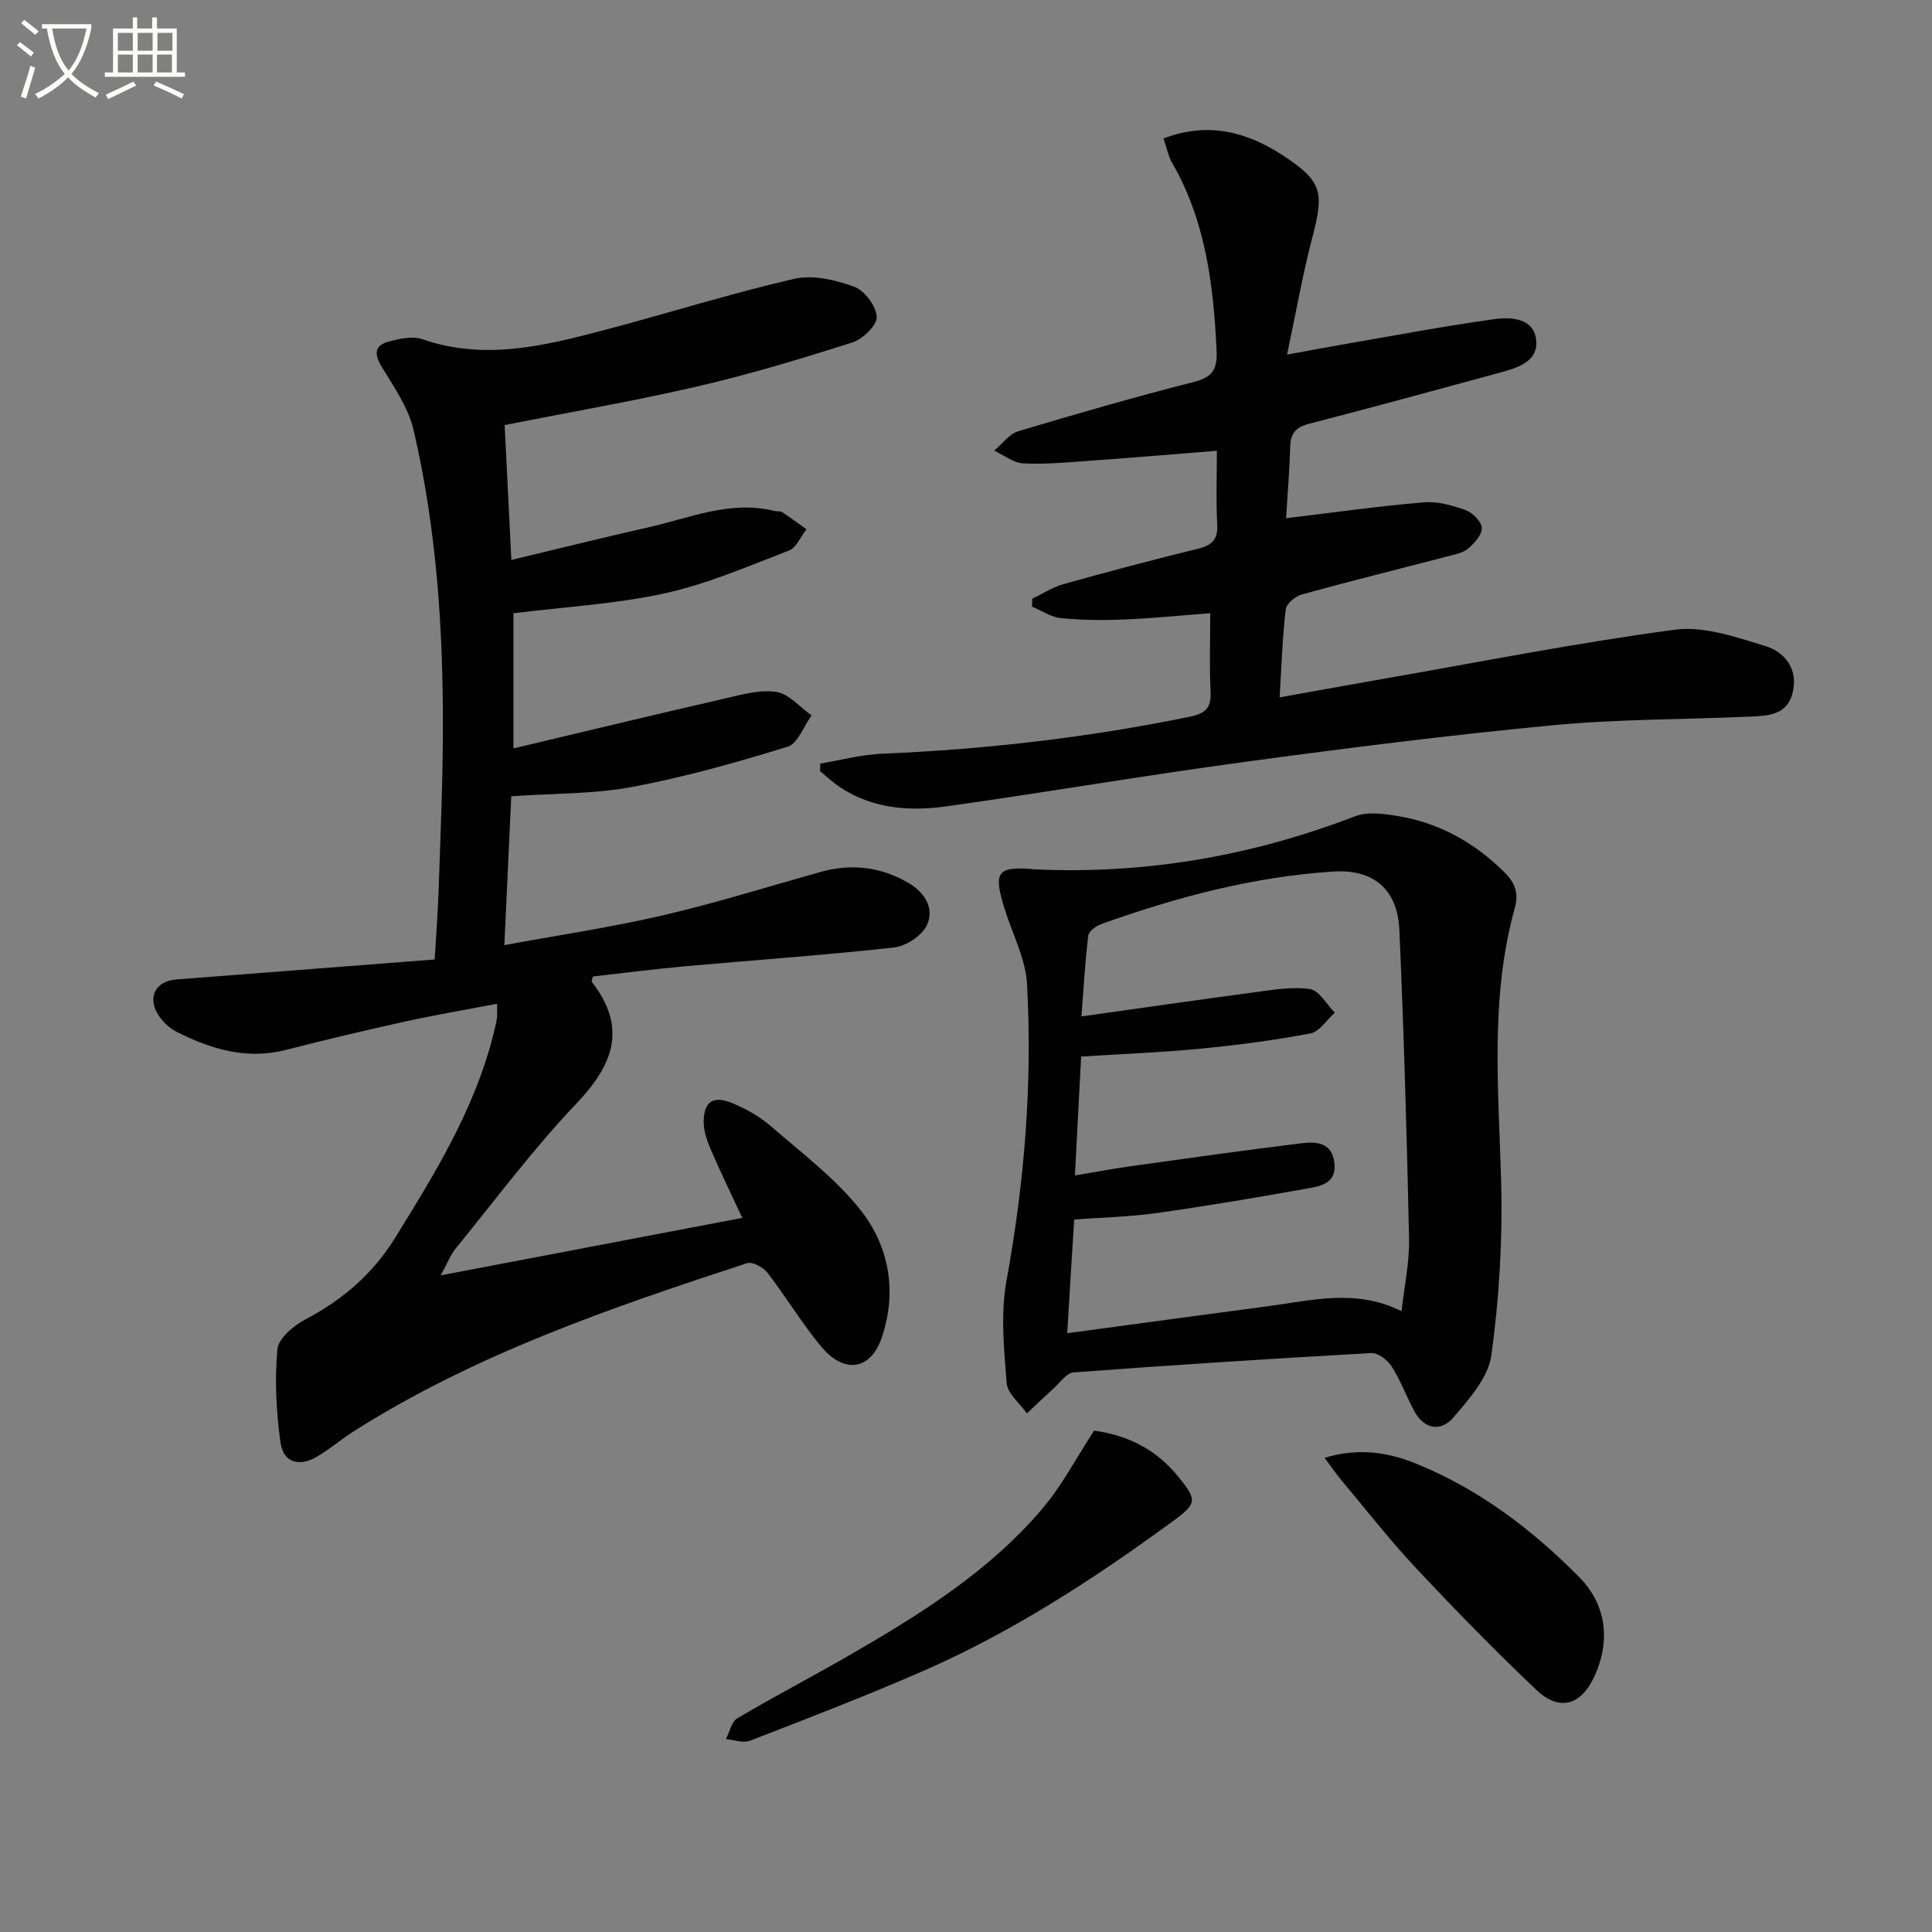
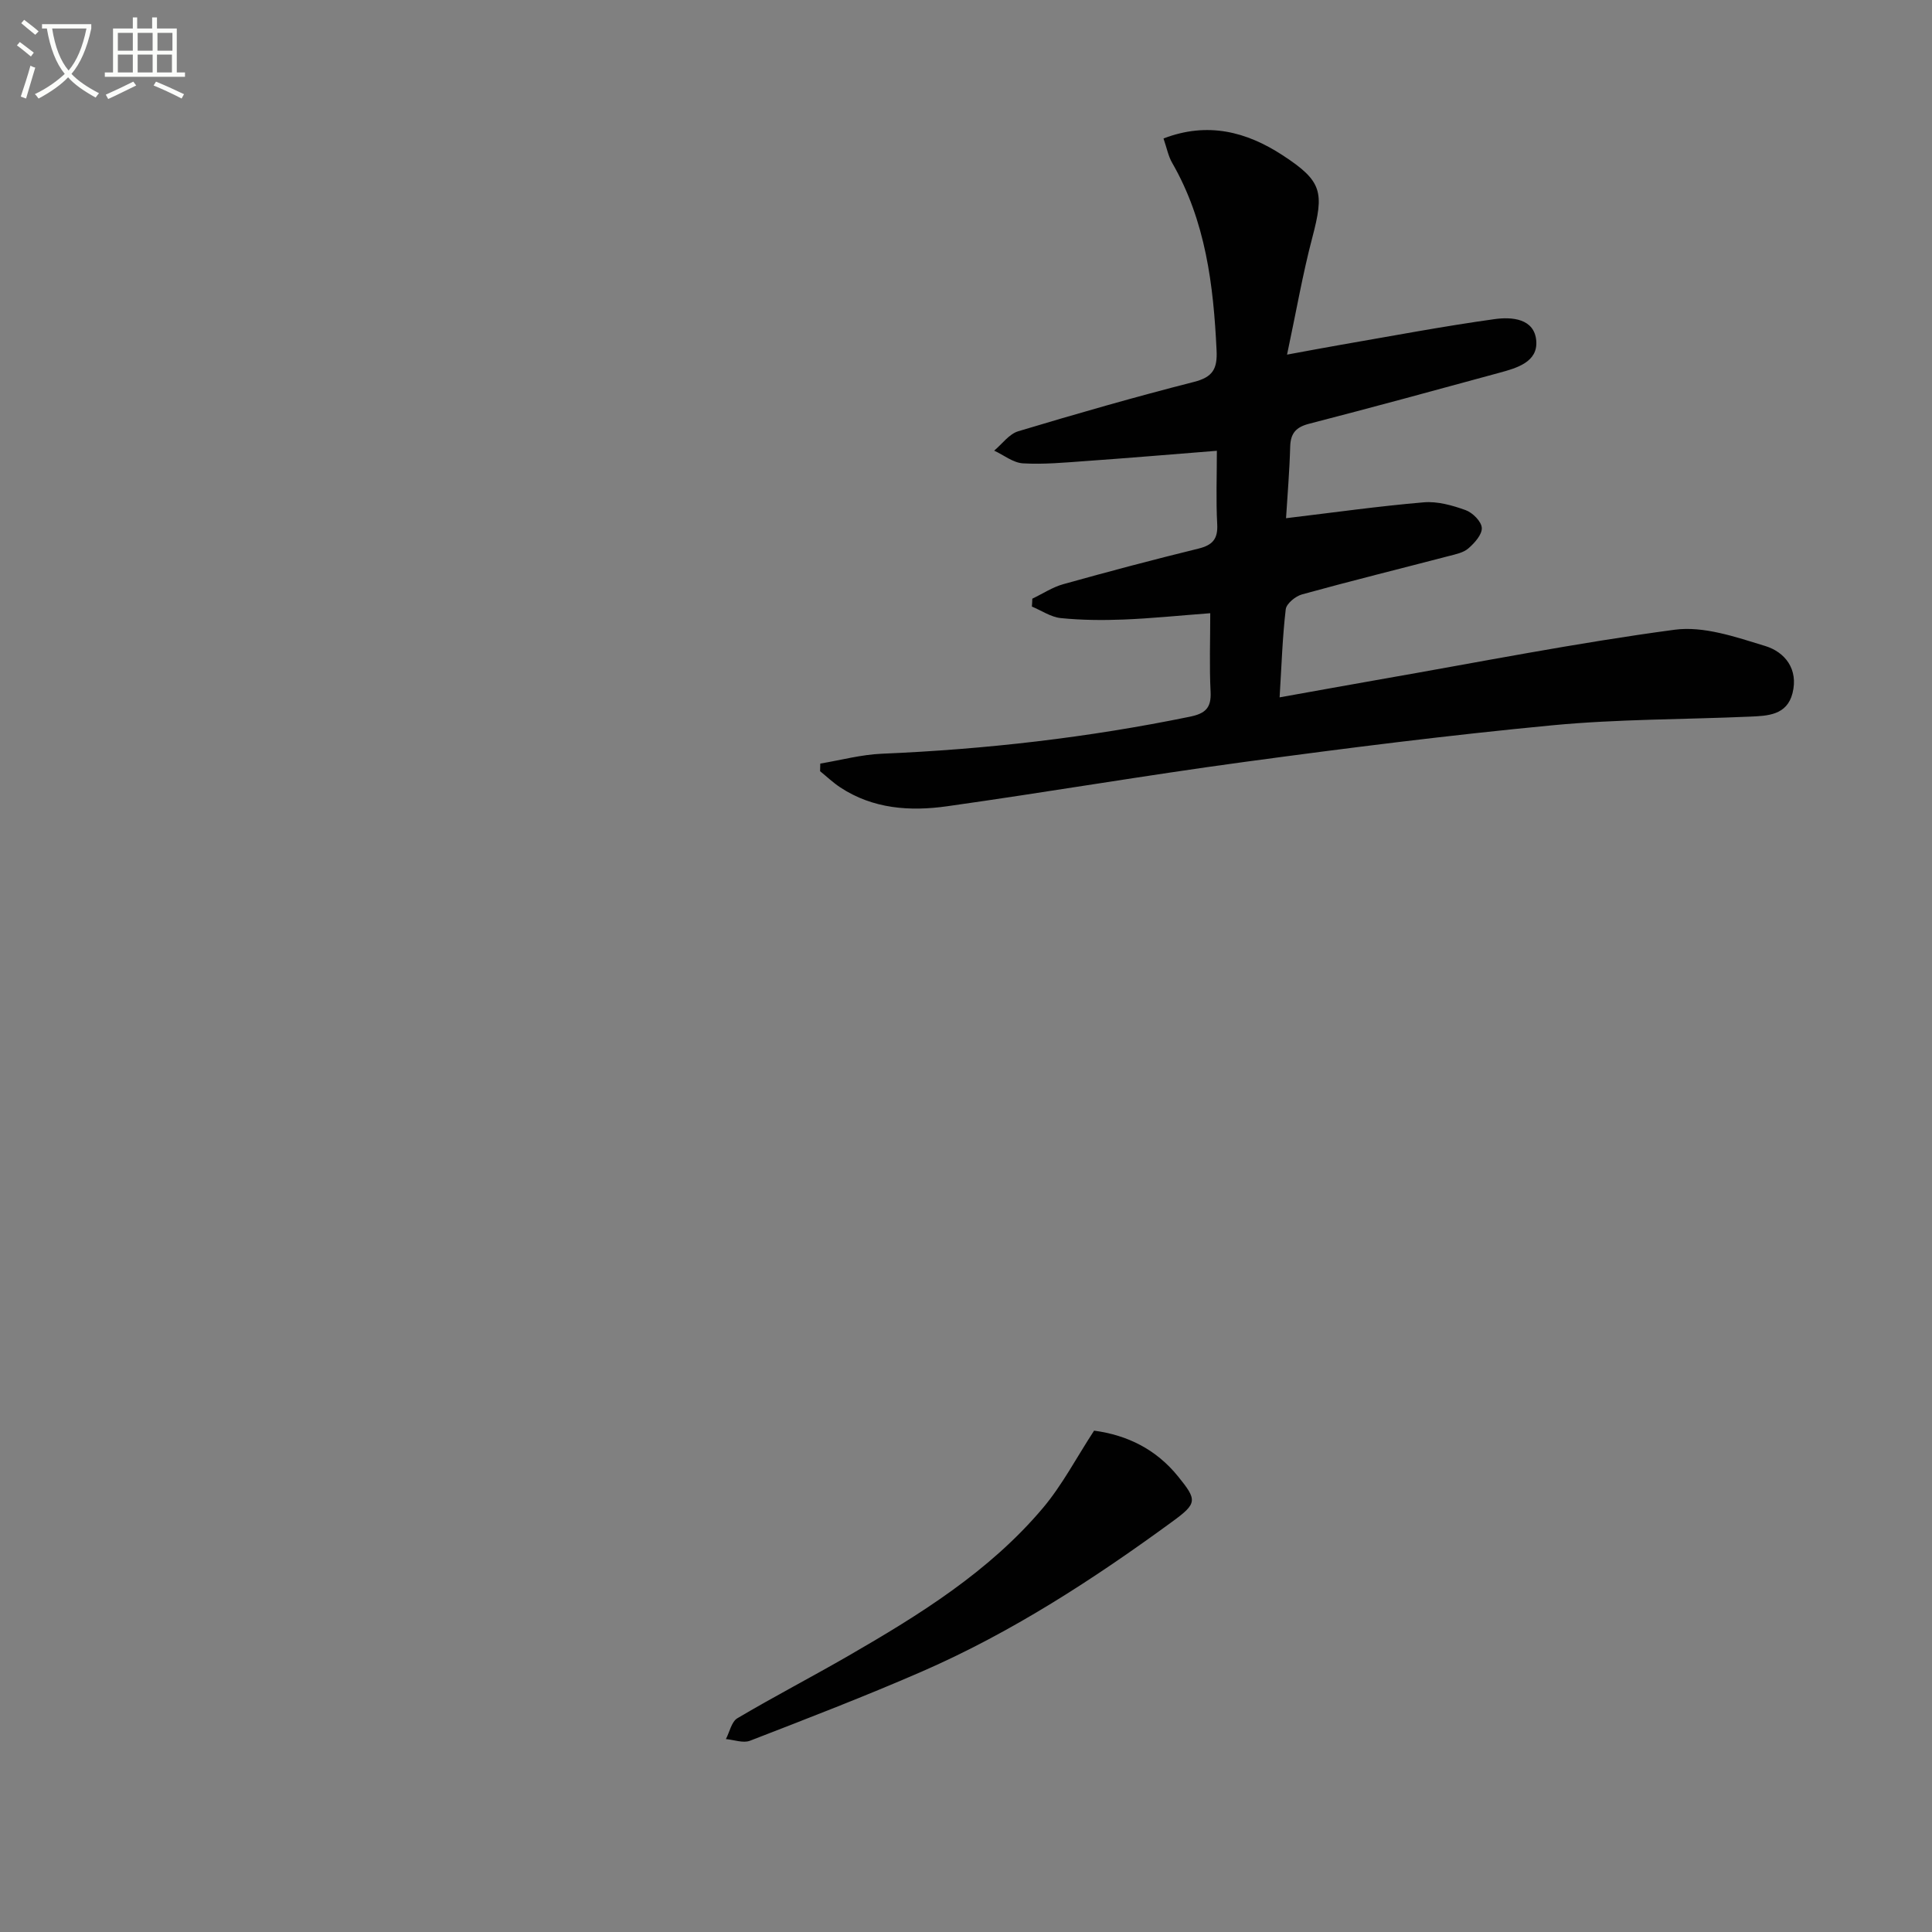
<svg xmlns="http://www.w3.org/2000/svg" enable-background="new 0 0 400 400" viewBox="0 0 400 400">
  <rect x="0" y="0" width="400" height="400" fill="#808080" stroke="none" />
  <path d="m6.4 11.7c-1-.8-1.9-1.6-2.9-2.3l.6-.7c.9.7 1.9 1.4 2.9 2.2zm-2.1 8.3c.7-2.1 1.4-4.2 2-6.4.2.1.6.3 1 .4-.7 2.3-1.3 4.4-1.9 6.4zm3-12.8c-1.1-.9-2.1-1.7-2.9-2.4l.6-.7c1 .8 2 1.5 3 2.4zm1.4-1.3v-.9h10.2v.9c-.9 4.2-2.3 7.3-4.1 9.4 1.3 1.4 3.2 2.7 5.7 4-.2.2-.4.5-.7.9-2.5-1.4-4.4-2.7-5.7-4.2-1.4 1.5-3.5 3-6.1 4.4 0 0 0 0-.1-.1-.3-.4-.5-.7-.7-.8 2.7-1.3 4.7-2.8 6.2-4.2-1.8-2.2-3-5.3-3.7-9.4zm9.2 0h-7.1c.6 3.8 1.7 6.7 3.4 8.7 1.7-2 2.9-4.8 3.7-8.7z" fill="#fbfcfa" />
  <path d="m31.6 3.6h.9v2.3h4.1v9.1h1.7v.9h-16.6v-.9h1.7v-9.1h4.1v-2.3h.9v2.3h3.1v-2.3zm-4 13.3.6.8c-1.9.9-3.8 1.9-5.8 2.8-.2-.3-.3-.6-.5-.9 2-.9 3.9-1.8 5.7-2.7zm-3.2-10.1v3.7h3.1v-3.7zm0 4.5v3.7h3.1v-3.7zm4.1-4.5v3.7h3.1v-3.7zm0 4.5v3.7h3.1v-3.7zm9.1 9.1c-2.1-1.1-4.1-2-5.8-2.7l.5-.8c2.2.9 4.1 1.8 5.8 2.6zm-1.9-13.6h-3.1v3.7h3.1zm-3.2 4.5v3.7h3.1v-3.7z" fill="#fbfcfa" />
  <g fill="#010101">
-     <path d="m91.24 264.05c21.1-4.02 41.22-7.85 62.44-11.9-2.39-5.15-4.61-9.69-6.6-14.33-.75-1.75-1.4-3.72-1.39-5.59.03-4.13 1.94-5.46 5.84-3.87 2.88 1.18 5.75 2.79 8.09 4.82 6.41 5.56 13.36 10.8 18.56 17.37 5.97 7.54 7.57 17.01 4.38 26.38-2.31 6.8-7.81 7.55-12.53 1.88-4.03-4.84-7.29-10.32-11.14-15.31-.87-1.13-3.11-2.34-4.21-1.98-28.11 9.21-56.09 18.76-81.31 34.73-2.67 1.69-5.08 3.79-7.81 5.37-3.7 2.14-6.91 1.17-7.49-2.98-.89-6.35-1.21-12.91-.64-19.28.21-2.27 3.38-4.92 5.83-6.21 7.73-4.06 13.97-9.46 18.57-16.91 8.24-13.32 16.44-26.63 20.31-42.05.28-1.12.56-2.25.75-3.4.1-.64.02-1.3.02-2.97-6.59 1.26-12.87 2.32-19.08 3.69-8.26 1.82-16.49 3.77-24.69 5.87-8.11 2.08-15.44-.18-22.54-3.73-1.55-.78-3.02-2.2-3.93-3.69-2.19-3.6-.36-6.85 3.81-7.17 17.55-1.36 35.11-2.72 53.51-4.14.29-4.86.66-9.58.82-14.3.37-11.14.87-22.28.89-33.42.05-20.82-1.33-41.56-6.07-61.88-1.08-4.64-4.06-8.93-6.6-13.11-1.67-2.74-1.44-4.48 1.56-5.25 2.2-.57 4.84-1.17 6.83-.47 12.84 4.46 25.24 1.4 37.6-1.86 13.15-3.47 26.15-7.57 39.39-10.63 3.85-.89 8.54.22 12.41 1.62 2.16.78 4.57 3.99 4.7 6.24.1 1.72-2.88 4.62-5.02 5.3-10.58 3.38-21.24 6.59-32.05 9.1-13.06 3.03-26.29 5.3-39.97 8.01.43 8.68.88 17.71 1.39 27.93 9.96-2.38 19.05-4.66 28.2-6.71 8.67-1.94 17.12-5.73 26.35-3.41.48.12 1.1-.05 1.47.2 1.73 1.13 3.39 2.37 5.08 3.56-1.19 1.51-2.07 3.81-3.61 4.41-8.48 3.26-16.93 6.93-25.74 8.86-10.15 2.23-20.67 2.8-31.32 4.13v27.98c14.74-3.5 29.21-6.99 43.71-10.32 3.53-.81 7.3-1.9 10.73-1.37 2.62.4 4.87 3.15 7.28 4.86-1.62 2.23-2.83 5.82-4.95 6.48-10.57 3.26-21.28 6.28-32.14 8.32-7.94 1.49-16.2 1.32-25.08 1.94-.46 9.92-.93 19.94-1.43 30.82 11.39-2.1 22.21-3.71 32.83-6.17 10.96-2.55 21.74-5.93 32.58-8.97 6.41-1.8 12.54-1.09 18.26 2.26 3.32 1.95 5.47 5.26 3.8 8.77-1.04 2.17-4.29 4.31-6.75 4.59-14.52 1.61-29.11 2.62-43.67 3.93-6.27.57-12.52 1.38-18.71 2.08-.12.53-.35.96-.23 1.12 7.37 9.48 4.5 17.1-3.18 25.18-8.92 9.37-16.7 19.82-24.89 29.87-1.19 1.45-1.89 3.31-3.22 5.71z" />
    <path d="m213.73 123.95c2.14-1.02 4.19-2.39 6.44-3.01 9.27-2.59 18.58-5.06 27.93-7.35 2.92-.72 4.08-1.96 3.91-5.07-.27-4.95-.07-9.92-.07-15.19-9.42.75-18.31 1.5-27.21 2.13-4.31.31-8.65.72-12.94.47-2.03-.12-3.97-1.71-5.96-2.63 1.65-1.37 3.09-3.44 4.98-4.01 12.07-3.63 24.19-7.11 36.39-10.22 3.89-.99 4.86-2.69 4.68-6.5-.64-13.56-2.26-26.81-9.2-38.86-.8-1.38-1.1-3.04-1.79-5.04 9.14-3.51 17.2-1.41 24.69 3.49 8.2 5.36 8.61 7.59 6.1 17.1-1.97 7.48-3.29 15.14-5.21 24.16 4.58-.84 7.85-1.46 11.13-2.03 10.6-1.83 21.18-3.84 31.84-5.32 3.52-.49 8.28-.17 8.63 4.54.32 4.35-4.04 5.59-7.61 6.56-13.12 3.58-26.24 7.16-39.41 10.56-2.72.7-3.85 1.95-3.93 4.75-.14 5.08-.57 10.14-.86 14.81 9.79-1.17 19.13-2.49 28.52-3.29 2.84-.24 5.93.63 8.67 1.62 1.44.52 3.26 2.34 3.34 3.67.08 1.38-1.49 3.13-2.77 4.24-1.04.91-2.66 1.23-4.09 1.6-10.12 2.64-20.27 5.15-30.35 7.93-1.35.37-3.24 1.91-3.38 3.08-.68 5.75-.86 11.56-1.27 18.24 7.17-1.28 14.05-2.53 20.94-3.74 20.26-3.53 40.46-7.54 60.84-10.26 6.02-.81 12.68 1.51 18.74 3.36 4.15 1.27 6.92 4.83 5.67 9.78-1.16 4.57-5.15 4.69-8.82 4.85-13.62.6-27.3.5-40.85 1.79-21.32 2.03-42.58 4.71-63.8 7.59-20.56 2.78-41.03 6.29-61.58 9.18-7.66 1.08-15.33.56-22.12-3.92-1.48-.98-2.78-2.22-4.16-3.34.01-.53.03-1.06.04-1.58 4.25-.71 8.48-1.86 12.75-2.04 21.46-.9 42.7-3.34 63.75-7.66 3.22-.66 4.48-1.8 4.31-5.17-.27-5.28-.07-10.59-.07-16.26-6.4.48-12.18 1.08-17.97 1.31-4.32.17-8.68.13-12.97-.3-2.06-.21-4-1.56-5.99-2.39.05-.56.07-1.1.09-1.63z" />
-     <path d="m214.48 180c22.79 1.02 44.76-2.8 66.08-11 2.53-.97 5.82-.53 8.65-.08 8.62 1.38 15.92 5.42 22.15 11.56 2.23 2.2 3.15 4.3 2.27 7.49-5.23 18.77-3.32 37.86-2.83 56.96.31 11.88-.41 23.9-2.03 35.67-.63 4.58-4.57 9.01-7.81 12.82-2.54 2.99-6.02 2.65-8.13-1.24-1.65-3.05-2.85-6.36-4.7-9.27-.84-1.32-2.82-2.85-4.2-2.77-20.57 1.14-41.12 2.47-61.66 4-1.44.11-2.78 2.1-4.1 3.29-1.88 1.7-3.71 3.46-5.56 5.2-1.46-2.09-4.02-4.1-4.19-6.29-.55-7.03-1.29-14.32-.04-21.16 3.72-20.38 5.4-40.86 4.25-61.49-.3-5.28-3.07-10.41-4.67-15.62-2.37-7.71-1.53-8.78 6.52-8.07zm6.48 96.03c14.34-1.93 27.94-3.8 41.55-5.59 9.1-1.2 18.24-3.69 27.66 1.03.57-5.14 1.66-10.09 1.56-15.01-.45-21.29-1.07-42.58-2-63.85-.38-8.57-5.4-12.71-13.79-12.16-16.54 1.08-32.39 5.31-47.92 10.86-1.08.39-2.59 1.47-2.7 2.38-.65 5.22-.94 10.48-1.42 16.75 12.36-1.73 23.96-3.42 35.57-4.96 3.9-.52 7.94-1.25 11.75-.7 1.91.27 3.44 3.18 5.14 4.89-1.67 1.48-3.16 3.93-5.05 4.29-7.49 1.42-15.08 2.41-22.67 3.15-8.07.78-16.18 1.09-24.8 1.64-.43 8.2-.85 16.19-1.29 24.61 4.33-.72 7.9-1.4 11.51-1.9 11.83-1.65 23.66-3.34 35.53-4.77 2.95-.35 6.22-.18 6.69 4.11.44 4.05-2.62 4.74-5.33 5.22-10.44 1.86-20.89 3.64-31.39 5.12-5.67.8-11.44.92-17.16 1.34-.5 7.89-.95 15.29-1.44 23.55z" />
    <path d="m226.52 296.2c6.92.93 12.85 3.88 17.37 9.46 3.97 4.89 4.03 5.57-1.1 9.32-16.37 11.97-33.35 23.01-52 31.13-11.7 5.09-23.61 9.68-35.51 14.29-1.41.55-3.31-.2-4.99-.34.77-1.47 1.16-3.6 2.38-4.32 7.56-4.47 15.37-8.53 22.98-12.92 14.71-8.49 29.16-17.44 40.26-30.59 4-4.74 6.93-10.4 10.61-16.03z" />
-     <path d="m274.25 301.83c7.08-2.17 13.21-1.13 19.07 1.25 12.96 5.28 23.97 13.66 33.67 23.48 5.42 5.48 6.57 12.84 3.19 20.35-2.77 6.14-7.25 7.56-12.12 2.94-8.55-8.11-16.8-16.56-24.86-25.16-5.44-5.81-10.36-12.11-15.47-18.22-1.13-1.34-2.11-2.8-3.48-4.64z" />
  </g>
</svg>